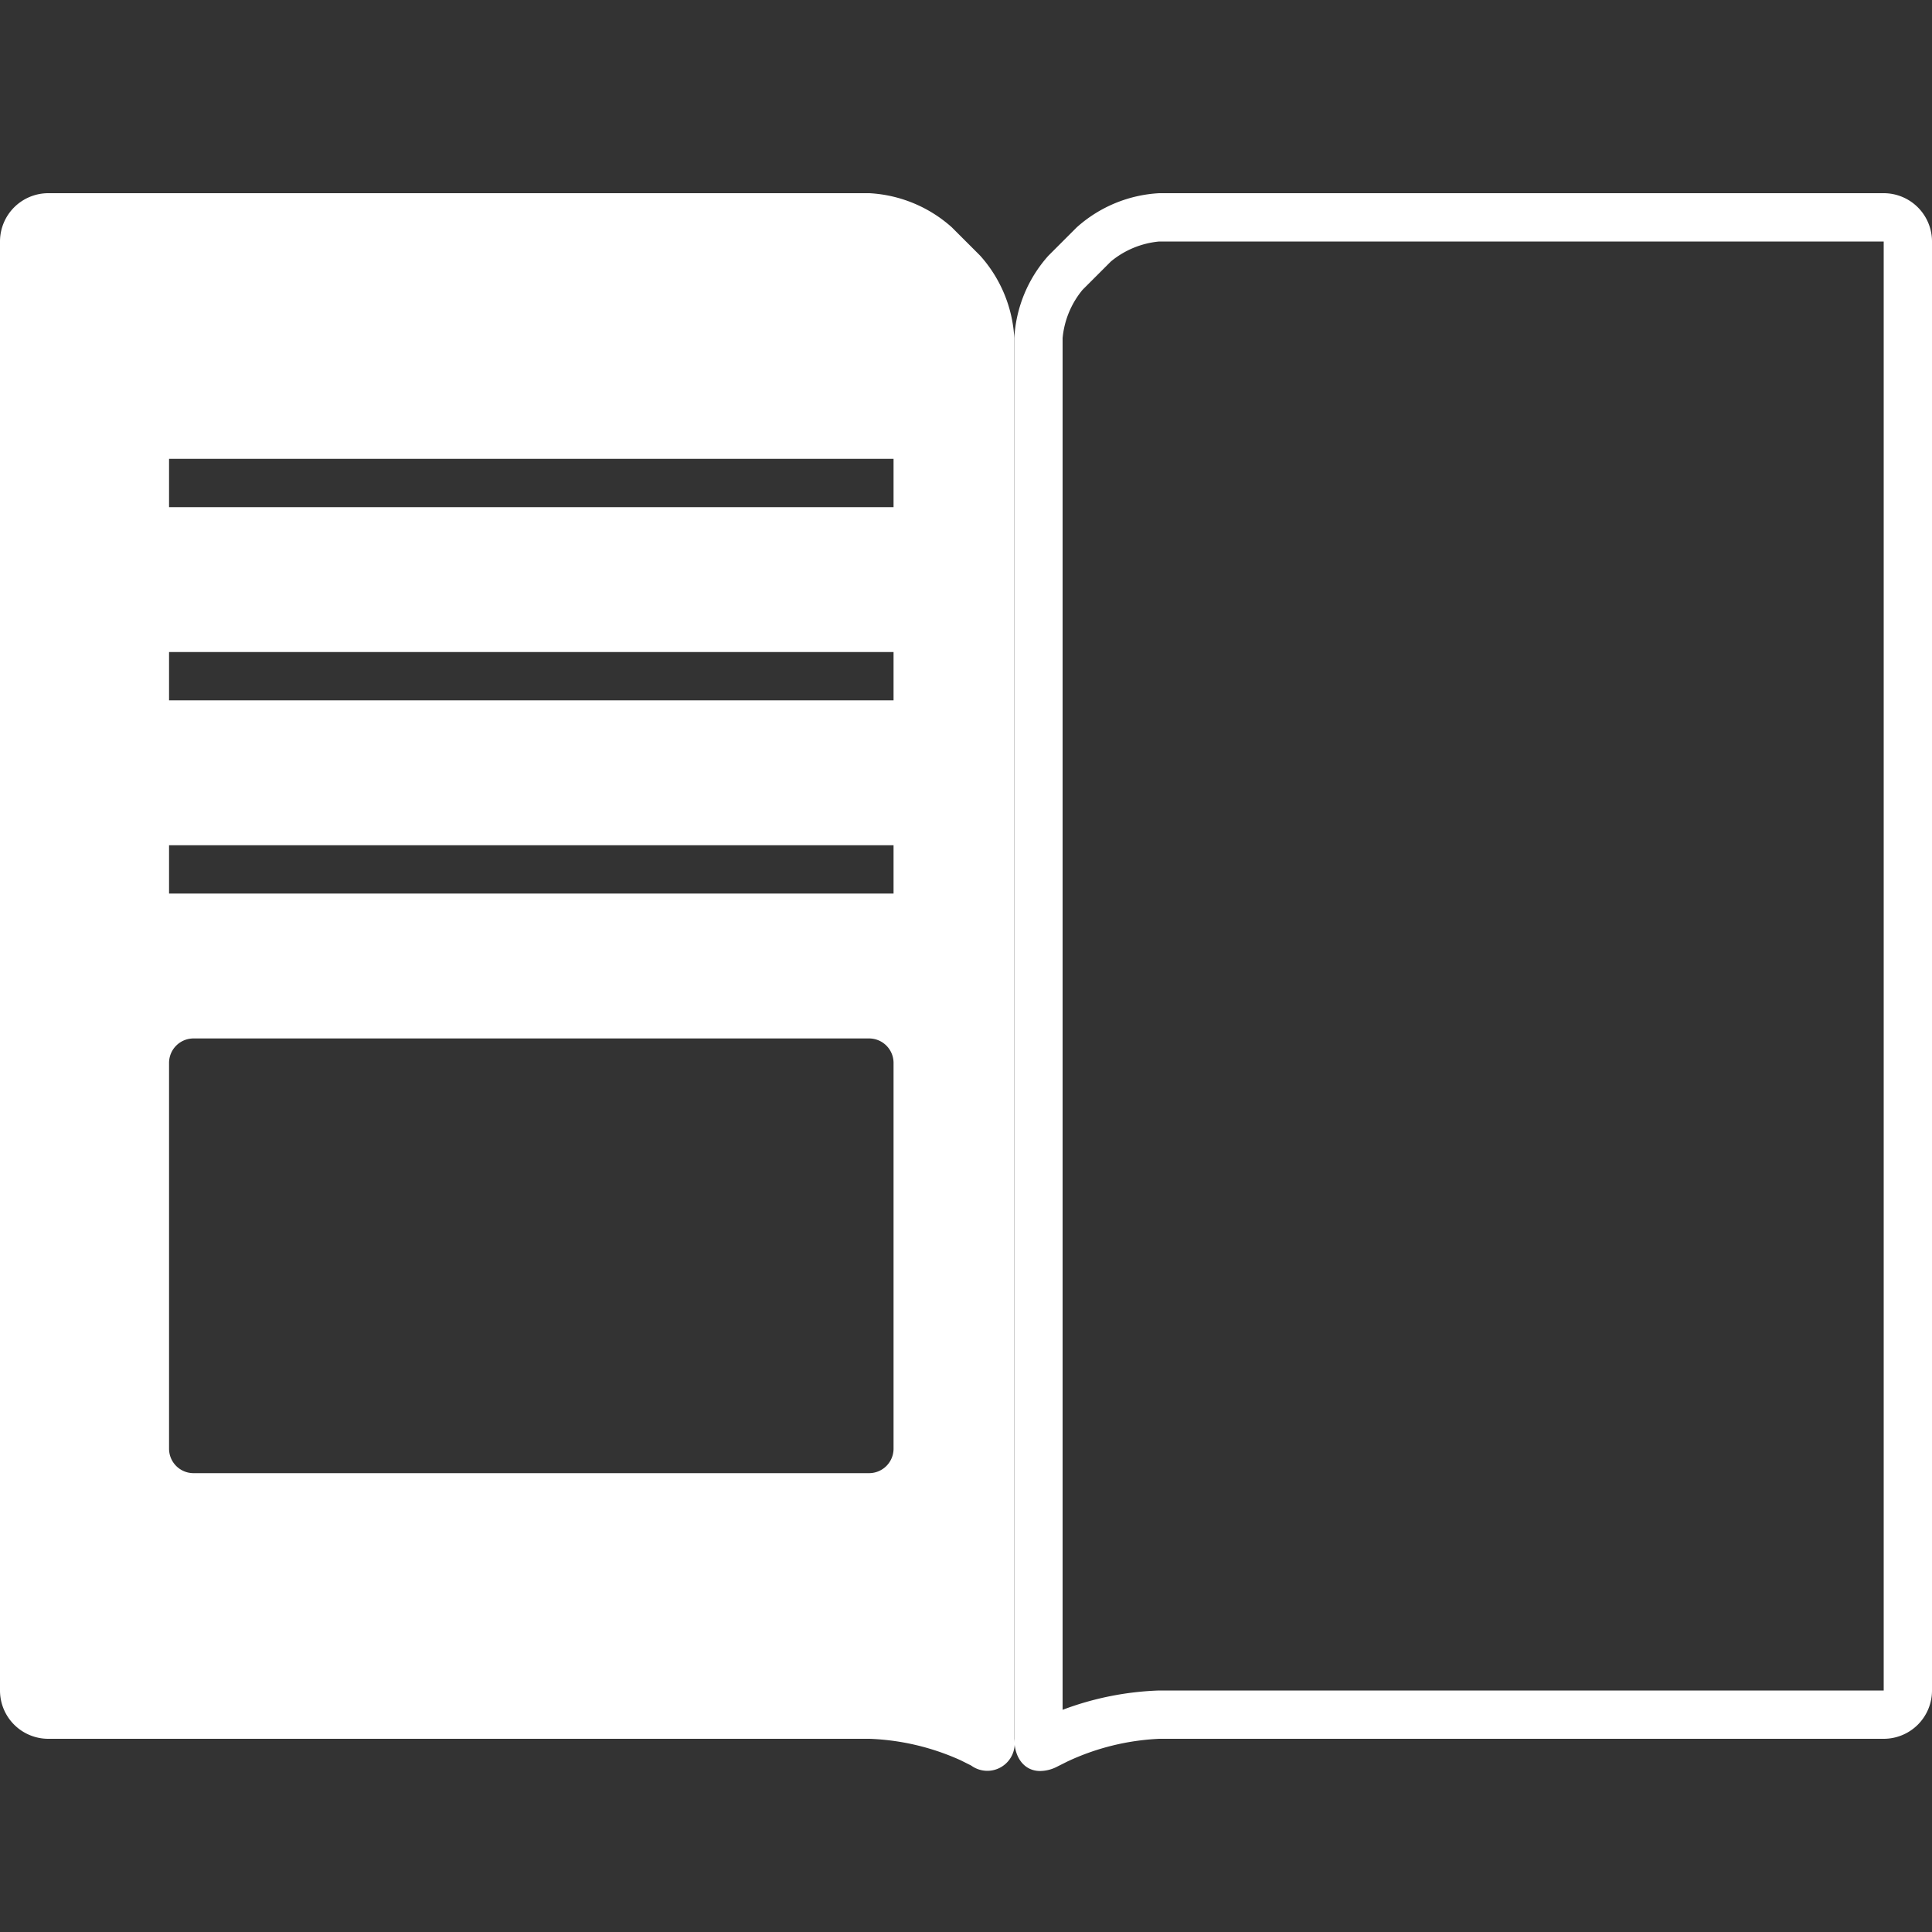
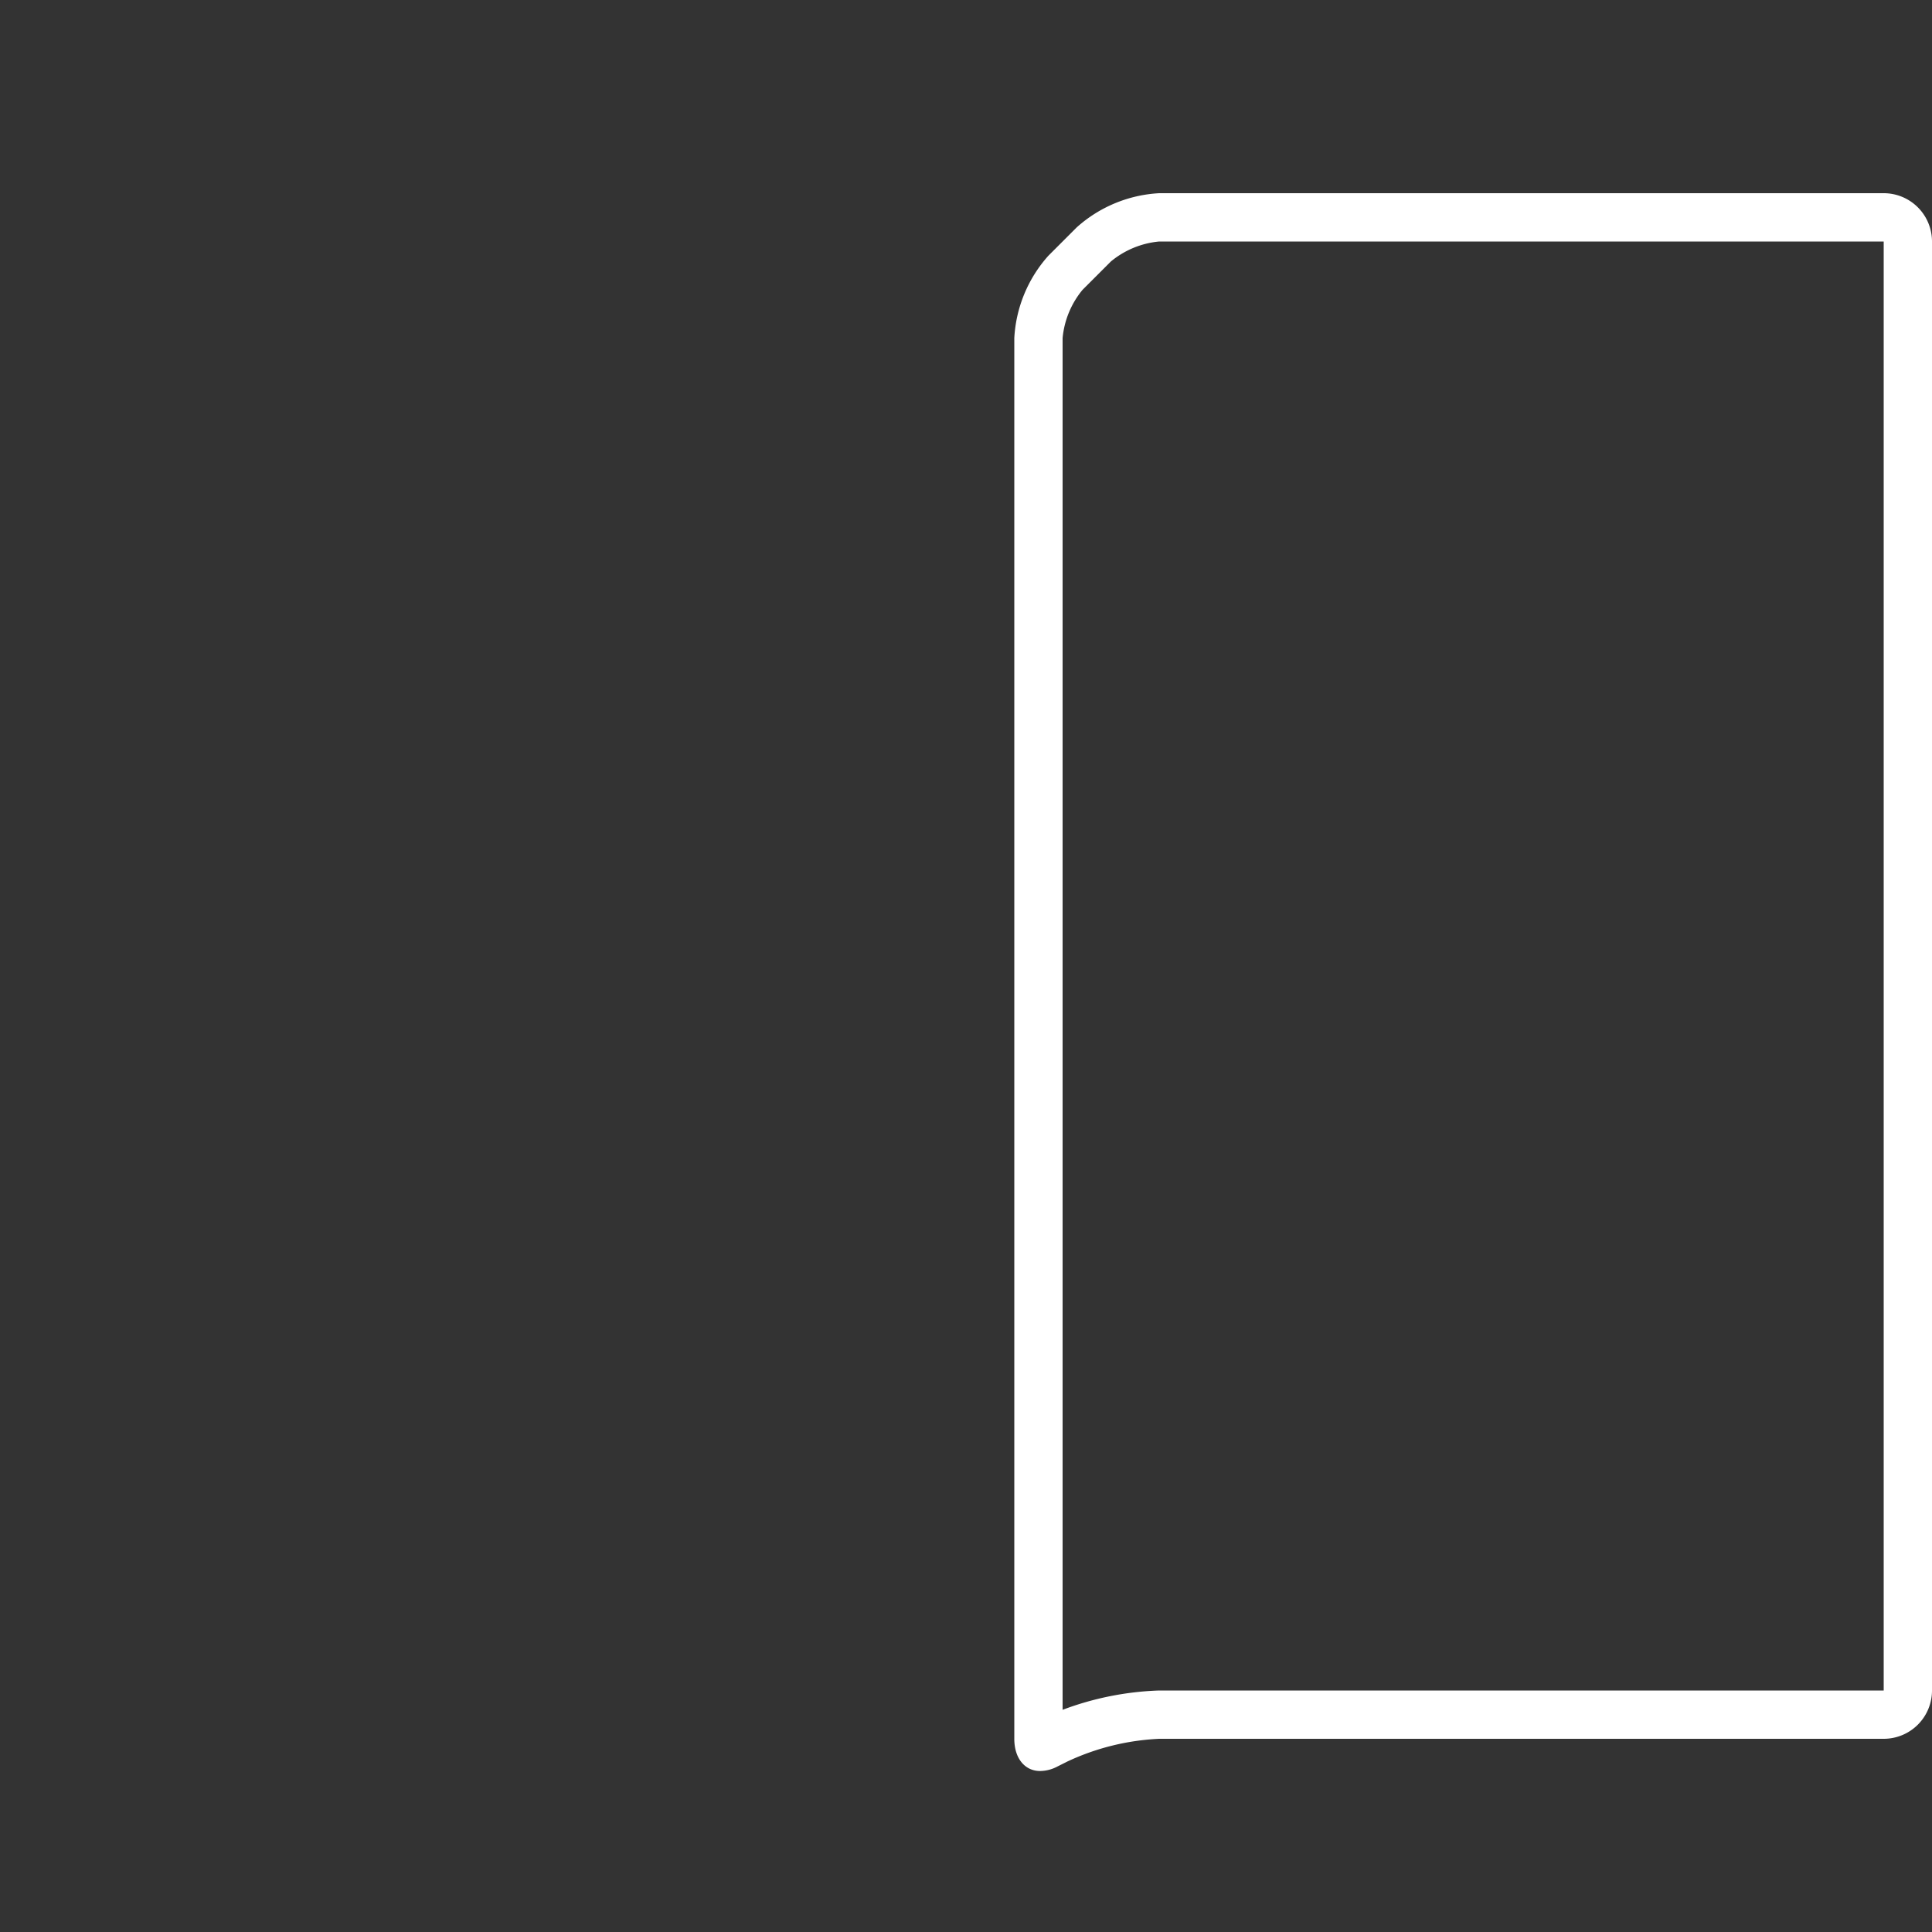
<svg xmlns="http://www.w3.org/2000/svg" width="60" height="60" viewBox="0 0 60 60">
  <rect x="0" y="0" width="60" height="60" fill="#333333" stroke="none" />
  <defs>
    <style>.cls-1{fill:#fff;}.cls-2{fill:none;}</style>
  </defs>
  <g id="レイヤー_2" data-name="レイヤー 2">
    <g id="レイヤー_1-2" data-name="レイヤー 1">
      <path class="cls-1" d="M58.5,7.5v45H36a9.36,9.36,0,0,0-3,.6V10.5A2.75,2.75,0,0,1,33.62,9l.88-.88A2.75,2.75,0,0,1,36,7.5H58.5m0-1.5H36a4.17,4.17,0,0,0-2.56,1.06l-.88.88A4.17,4.17,0,0,0,31.5,10.5V54c0,.61.33,1,.8,1a1.17,1.17,0,0,0,.54-.14l.32-.16A7.52,7.52,0,0,1,36,54H58.5A1.5,1.5,0,0,0,60,52.5V7.5A1.5,1.5,0,0,0,58.5,6Z" />
      <rect class="cls-2" width="60" height="60" />
-       <path class="cls-1" d="M30.44,7.94l-.88-.88A4.17,4.17,0,0,0,27,6H1.5A1.5,1.5,0,0,0,0,7.5v45A1.5,1.5,0,0,0,1.5,54H27a7.52,7.52,0,0,1,2.84.67l.32.16A.85.85,0,0,0,31.5,54V10.5A4.17,4.17,0,0,0,30.44,7.94ZM27.75,45a.76.76,0,0,1-.75.75H6A.76.76,0,0,1,5.25,45V33A.76.76,0,0,1,6,32.25H27a.76.76,0,0,1,.75.75Zm0-17.25H5.25v-1.5h22.5Zm0-6H5.25v-1.5h22.5Zm0-6H5.25v-1.5h22.5Z" />
    </g>
  </g>
</svg>